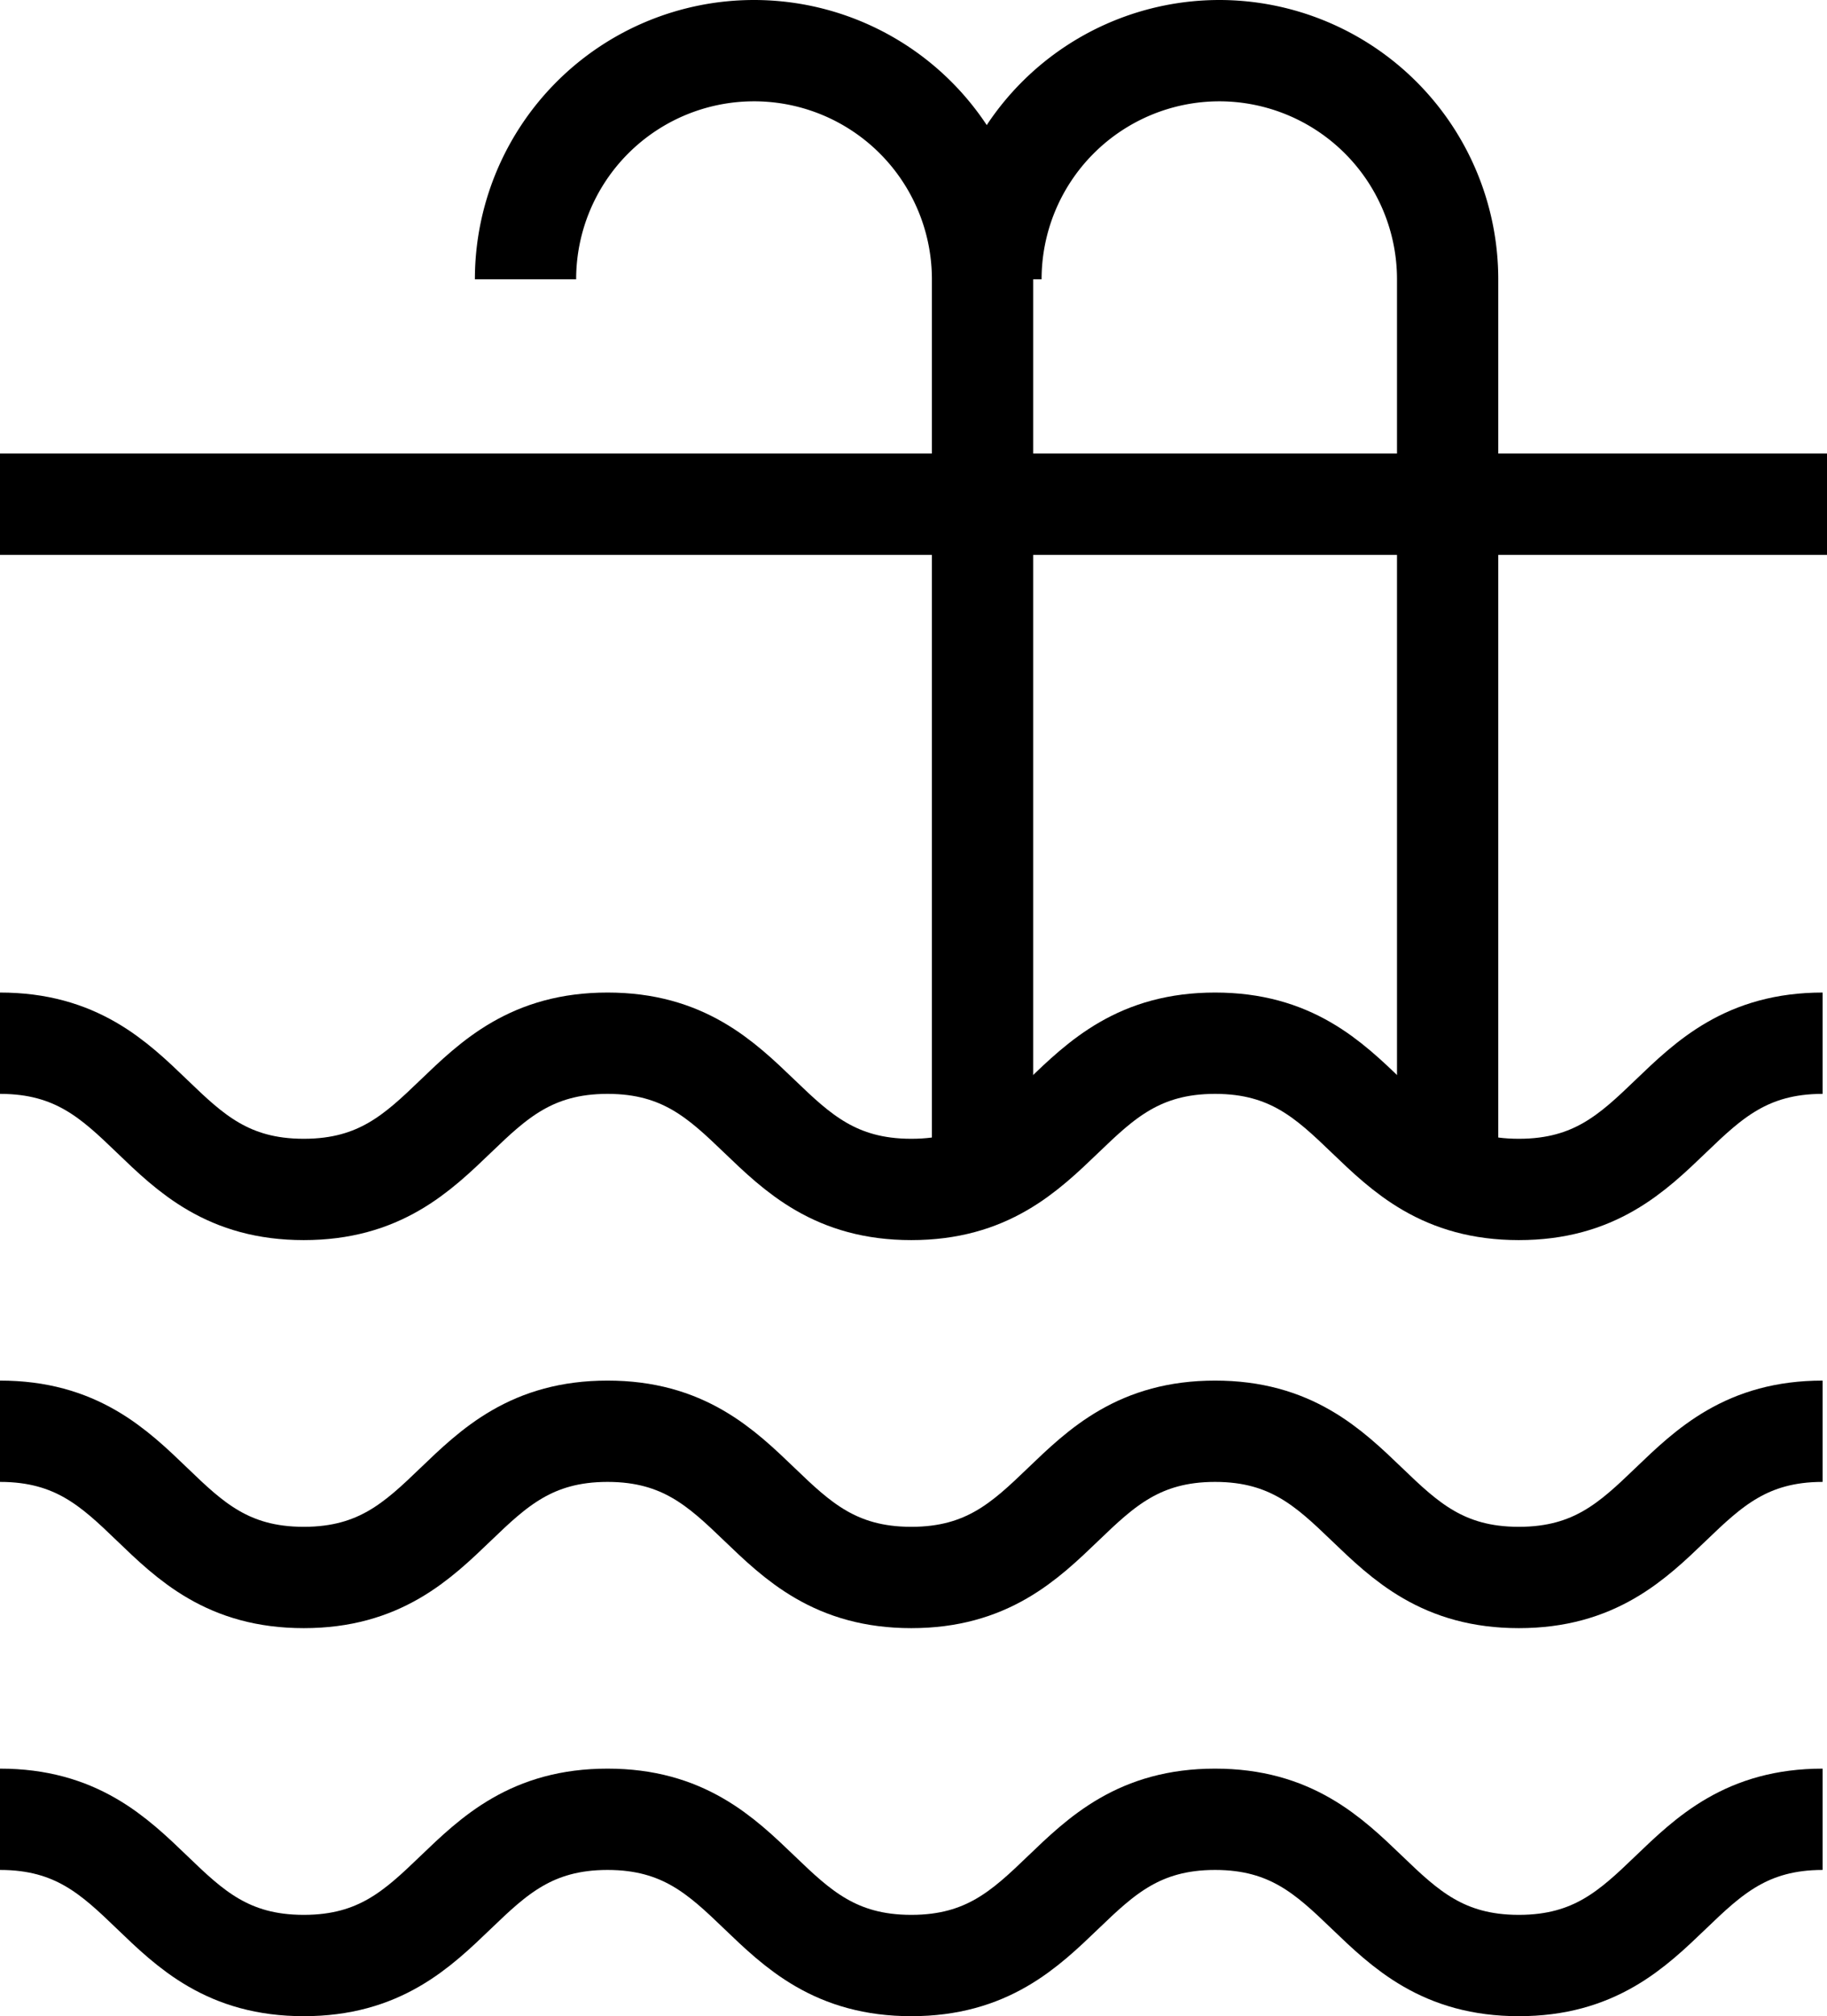
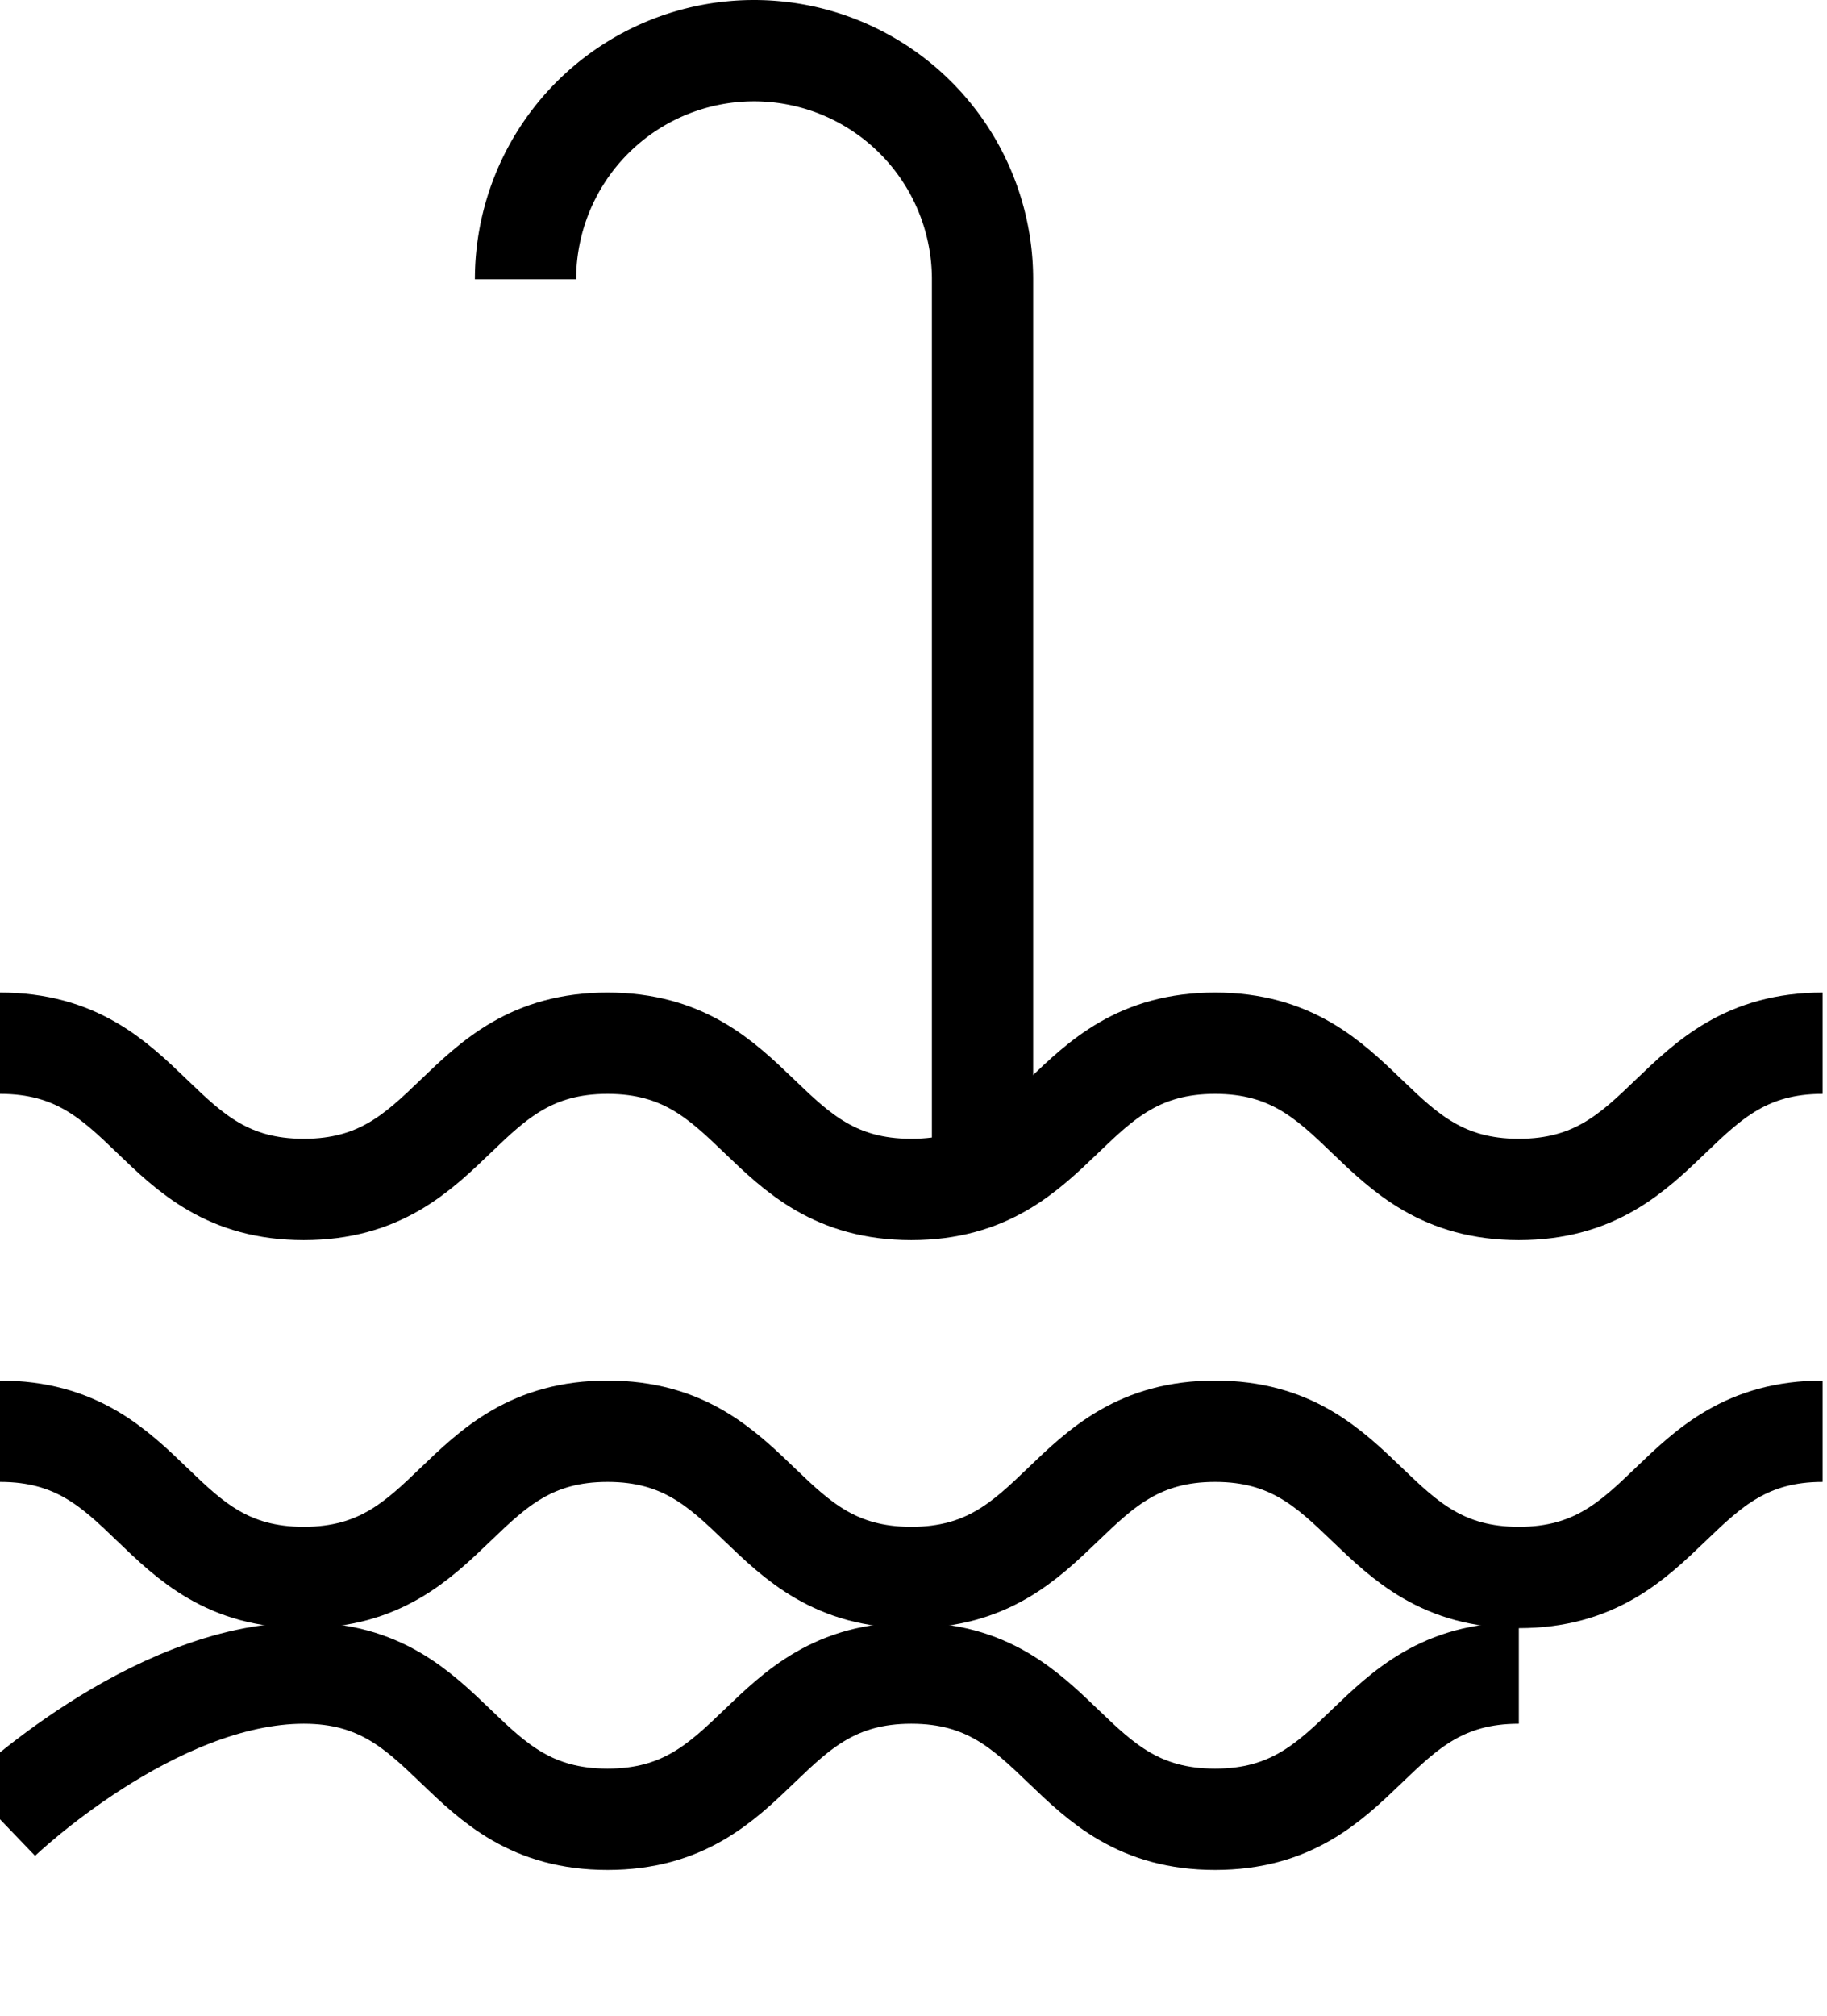
<svg xmlns="http://www.w3.org/2000/svg" viewBox="0 0 54.13 59.7">
  <g id="Livello_2" data-name="Livello 2">
-     <line y1="14.93" x2="54.13" y2="14.93" fill="none" stroke="#000" stroke-miterlimit="10" stroke-width="3" />
    <path d="M0,30.89c4.51,0,4.51,4.33,9,4.33s4.51-4.33,9-4.33,4.51,4.33,9,4.33,4.51-4.33,9-4.33,4.51,4.33,9,4.33,4.51-4.33,9-4.33" fill="none" stroke="#000" stroke-miterlimit="10" stroke-width="3" />
    <path d="M0,42.38c4.51,0,4.51,4.33,9,4.33s4.51-4.33,9-4.33,4.51,4.33,9,4.33,4.51-4.33,9-4.33,4.51,4.33,9,4.33,4.51-4.33,9-4.33" fill="none" stroke="#000" stroke-miterlimit="10" stroke-width="3" />
-     <path d="M0,53.87c4.51,0,4.51,4.33,9,4.33s4.51-4.33,9-4.33,4.51,4.33,9,4.33,4.51-4.33,9-4.33,4.51,4.33,9,4.33,4.51-4.33,9-4.33" fill="none" stroke="#000" stroke-miterlimit="10" stroke-width="3" />
+     <path d="M0,53.87s4.51-4.33,9-4.33,4.51,4.33,9,4.33,4.51-4.33,9-4.33,4.51,4.33,9,4.33,4.51-4.33,9-4.33" fill="none" stroke="#000" stroke-miterlimit="10" stroke-width="3" />
    <path d="M15.57,8.27A6.77,6.77,0,0,1,22.34,1.5h0a6.77,6.77,0,0,1,6.77,6.77V35.61" fill="none" stroke="#000" stroke-miterlimit="10" stroke-width="3" />
-     <path d="M29.36,8.27A6.77,6.77,0,0,1,36.13,1.5h0a6.77,6.77,0,0,1,6.76,6.77V35.61" fill="none" stroke="#000" stroke-miterlimit="10" stroke-width="3" />
  </g>
</svg>